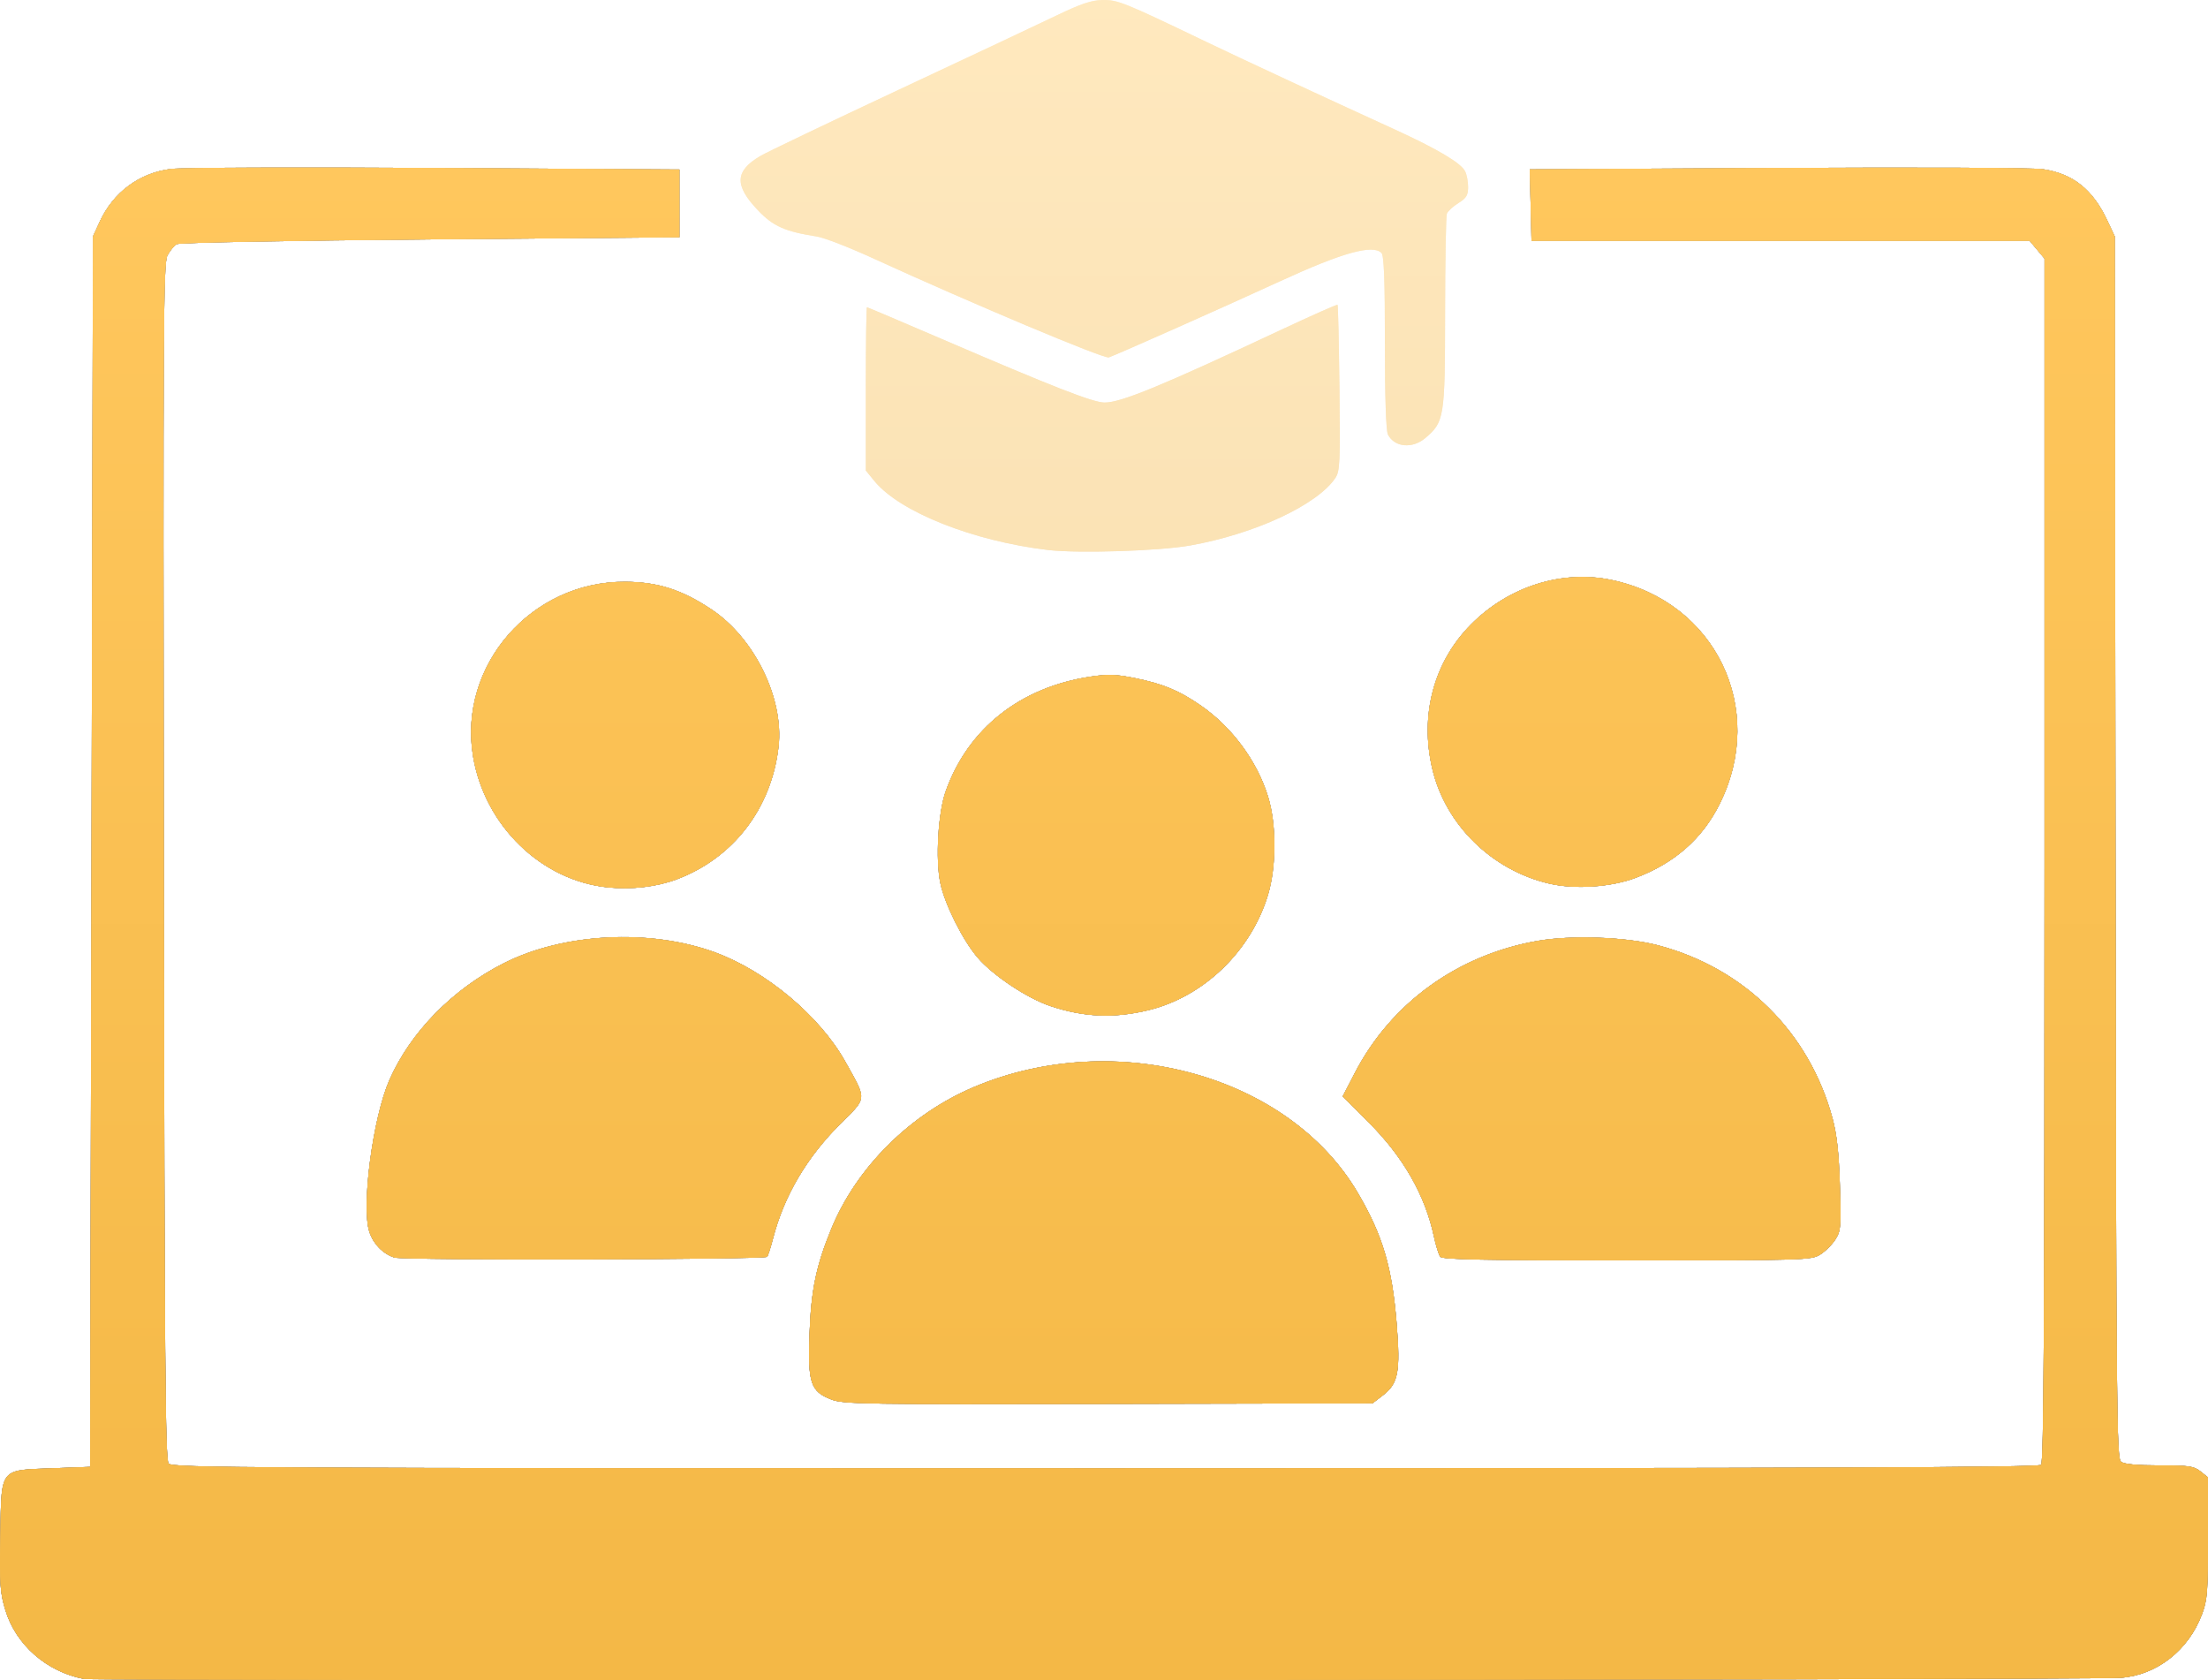
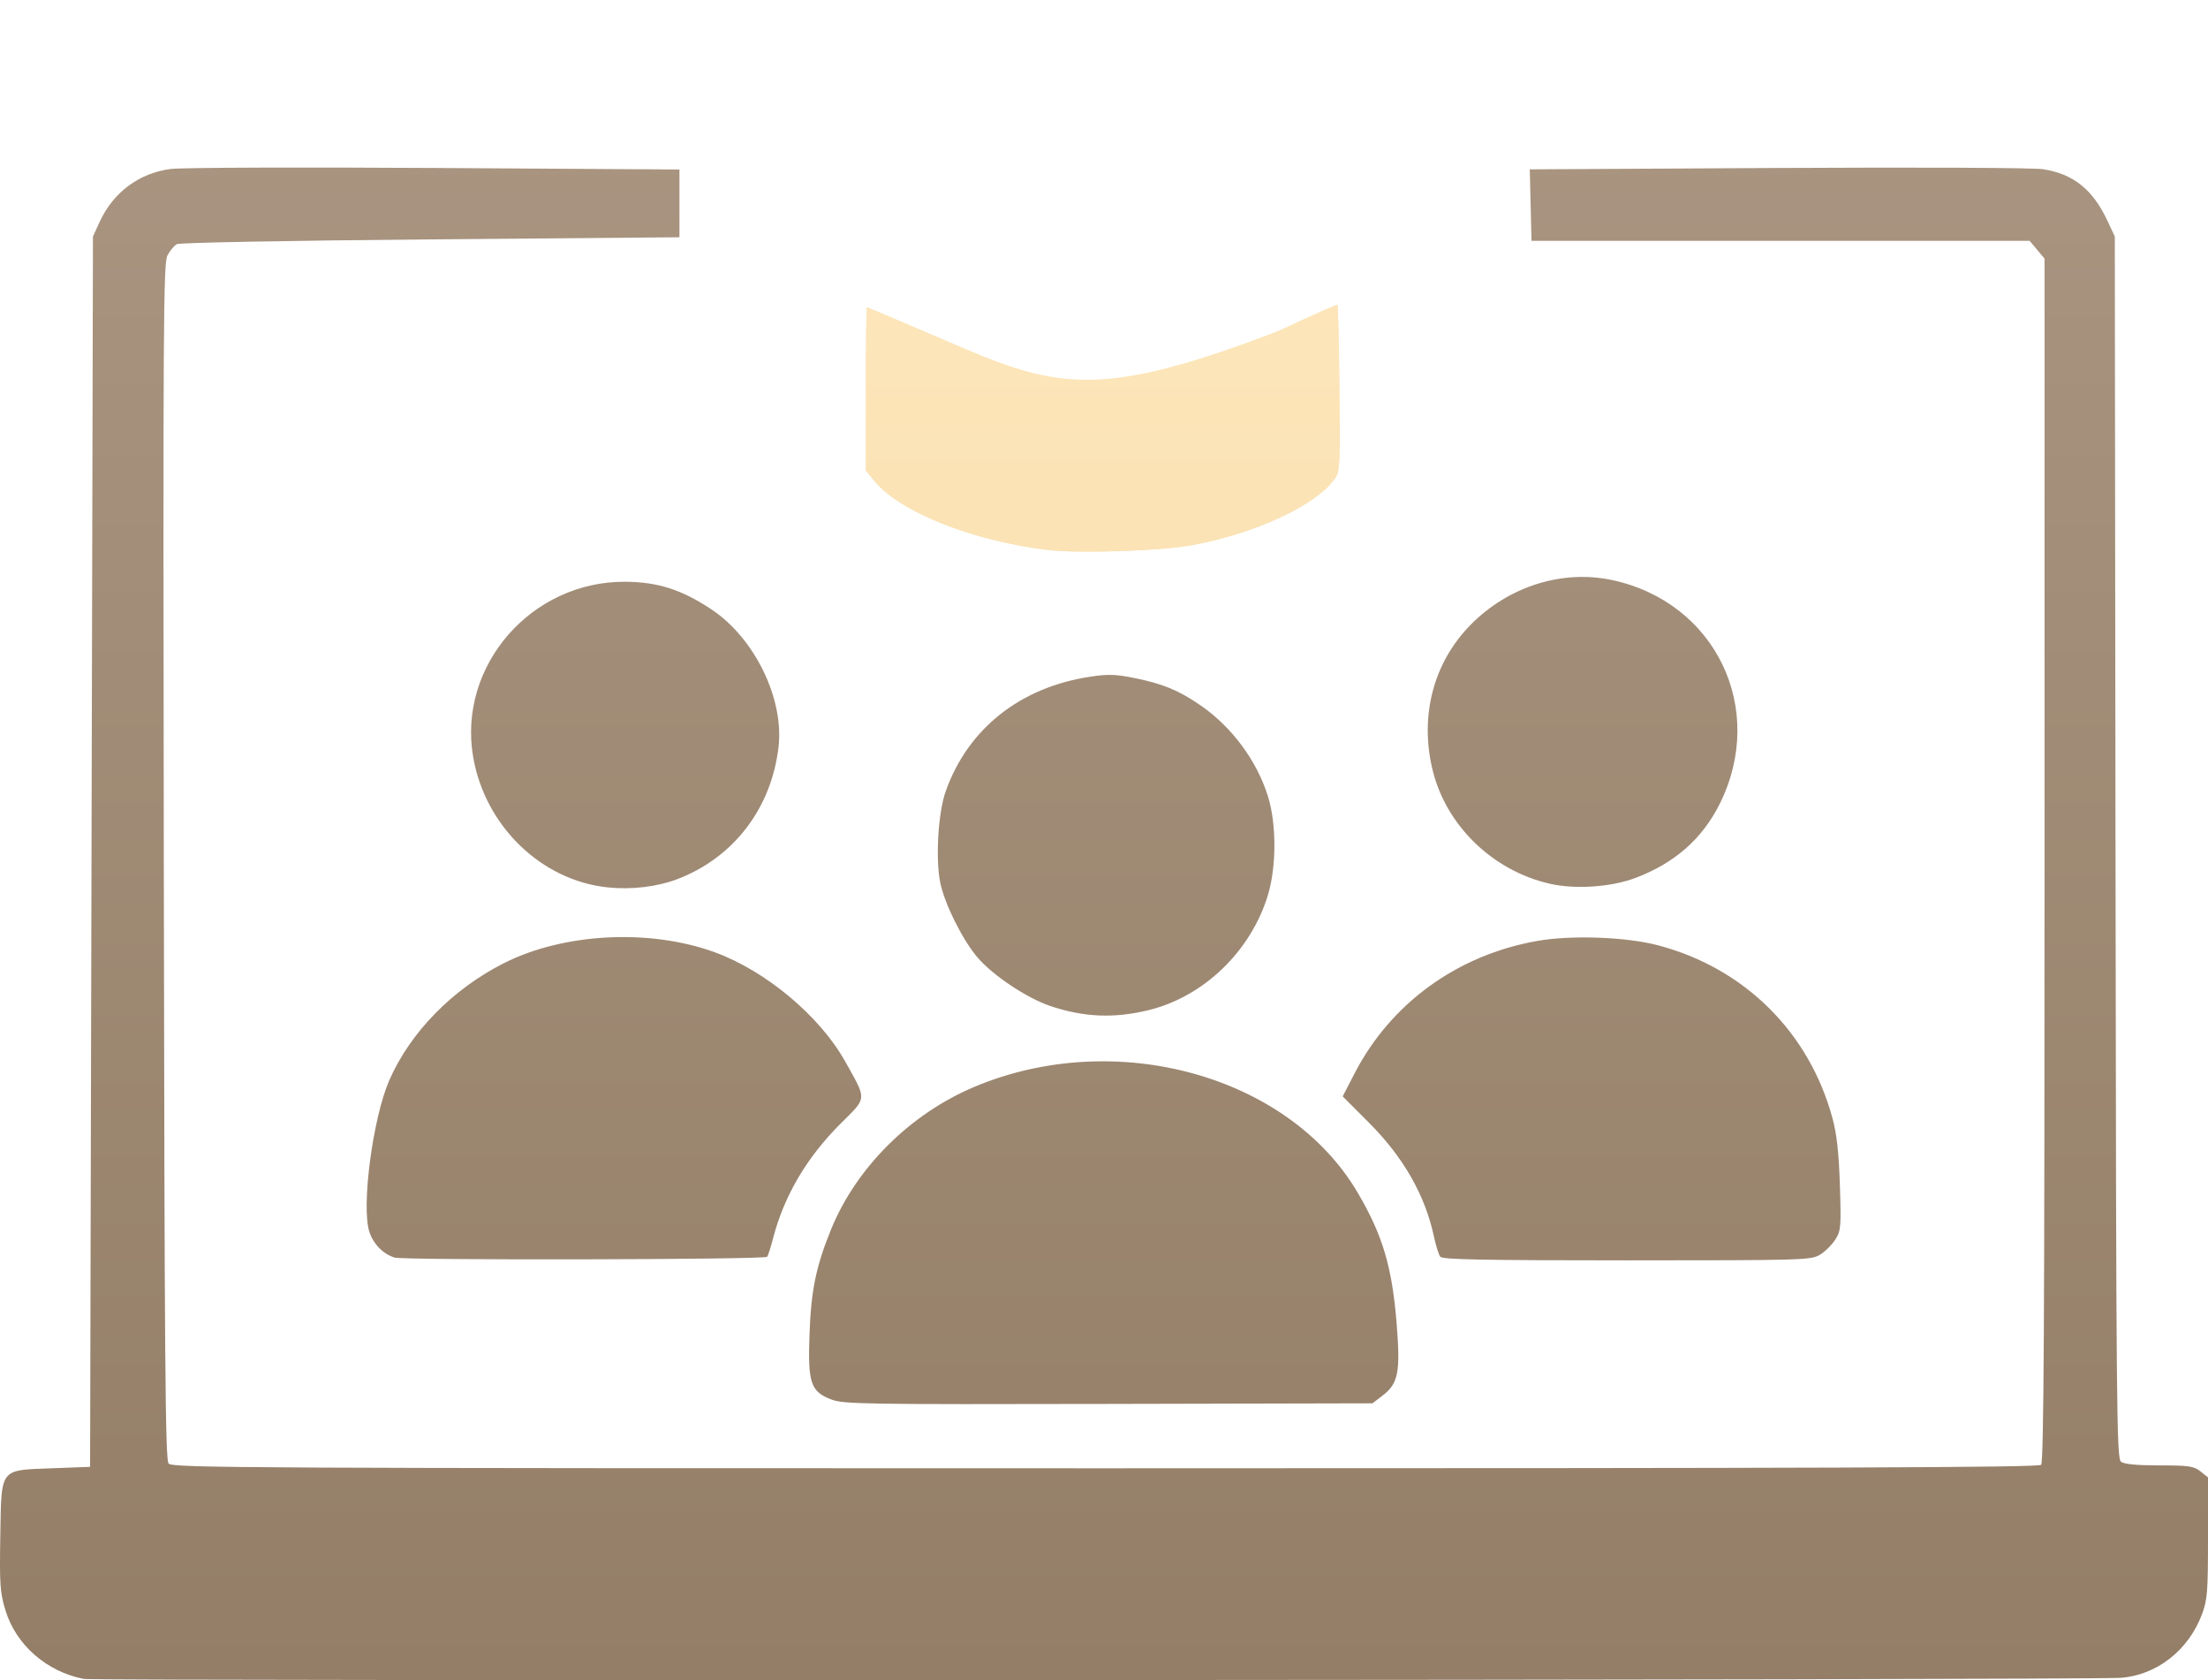
<svg xmlns="http://www.w3.org/2000/svg" width="92" height="70" viewBox="0 0 92 70" fill="none">
-   <path d="M88.339 69.904C86.944 69.998 3.98 70.042 3.496 69.949C1.941 69.65 0.66 68.527 0.223 67.078C0.002 66.346 -0.021 66.006 0.012 64.018C0.039 62.454 0.021 61.774 0.347 61.467C0.625 61.205 1.155 61.212 2.173 61.173L3.754 61.113L3.873 9.854L4.148 9.252C4.713 8.015 5.798 7.206 7.119 7.039C7.575 6.981 12.529 6.963 18.129 6.998L28.31 7.062V9.885L17.944 9.973C12.096 10.023 7.487 10.11 7.37 10.171C7.255 10.233 7.078 10.446 6.975 10.645C6.807 10.973 6.793 13.52 6.825 35.892C6.855 56.767 6.887 60.808 7.024 60.975C7.176 61.159 10.05 61.173 46.045 61.173C76.109 61.173 84.934 61.141 85.046 61.029C85.157 60.917 85.189 55.156 85.189 35.83V10.774L84.879 10.405L84.57 10.034H63.813L63.777 8.544L63.74 7.056L74.076 6.998C80.02 6.966 84.717 6.987 85.129 7.05C86.384 7.242 87.201 7.896 87.807 9.192L88.117 9.854L88.146 35.303C88.175 59.02 88.191 60.763 88.378 60.903C88.513 61.002 89.046 61.053 89.976 61.053C91.205 61.053 91.407 61.082 91.686 61.302L92 61.552V64.066C92 66.314 91.974 66.65 91.753 67.245C91.189 68.761 89.853 69.803 88.339 69.904ZM57.622 58.132L57.187 58.466L46.184 58.491C36.029 58.514 35.139 58.5 34.643 58.308C33.773 57.974 33.656 57.624 33.73 55.578C33.796 53.749 34.004 52.744 34.637 51.199C35.692 48.627 37.939 46.398 40.609 45.277C46.491 42.808 53.706 44.805 56.576 49.699C57.614 51.467 58.006 52.793 58.195 55.163C58.354 57.157 58.261 57.641 57.622 58.132ZM75.84 52.27C75.462 52.501 75.223 52.509 67.787 52.51C61.797 52.51 60.1 52.477 60.01 52.359C59.947 52.276 59.829 51.897 59.747 51.516C59.381 49.8 58.471 48.206 57.044 46.779L55.945 45.679L56.445 44.713C57.954 41.795 60.728 39.786 64.061 39.2C65.475 38.953 67.752 39.034 69.074 39.381C72.687 40.329 75.39 43.009 76.357 46.603C76.535 47.265 76.619 48.029 76.662 49.381C76.717 51.114 76.704 51.274 76.475 51.639C76.339 51.854 76.053 52.138 75.84 52.27ZM31.962 52.362C31.842 52.482 16.802 52.513 16.434 52.393C15.955 52.238 15.556 51.829 15.391 51.325C15.046 50.274 15.534 46.572 16.223 45.001C17.101 43.004 18.847 41.219 20.985 40.134C23.475 38.869 27.069 38.683 29.787 39.676C31.916 40.454 34.159 42.333 35.215 44.222C35.264 44.308 35.31 44.391 35.354 44.468C35.742 45.16 35.924 45.484 35.876 45.767C35.827 46.046 35.555 46.285 35.035 46.803C33.615 48.217 32.672 49.817 32.212 51.589C32.113 51.975 32 52.323 31.962 52.362ZM47.847 42.088C46.413 42.435 45.16 42.382 43.764 41.914C42.798 41.59 41.379 40.645 40.738 39.9C40.112 39.172 39.362 37.671 39.179 36.784C38.973 35.788 39.088 33.854 39.405 32.965C40.336 30.351 42.513 28.63 45.444 28.19C46.178 28.081 46.5 28.092 47.296 28.254C48.464 28.492 49.123 28.767 50.029 29.391C51.335 30.293 52.378 31.706 52.836 33.192C53.191 34.345 53.188 36.111 52.829 37.294C52.118 39.636 50.148 41.531 47.847 42.088ZM68.16 36.571C67.132 36.961 65.635 37.063 64.567 36.817C62.166 36.264 60.224 34.362 59.678 32.025C59.152 29.784 59.741 27.584 61.283 26.023C62.852 24.436 65.08 23.729 67.145 24.162C71.476 25.07 73.629 29.525 71.655 33.491C70.932 34.942 69.781 35.956 68.16 36.571ZM28.201 36.635C27.365 36.95 26.312 37.073 25.322 36.971C22.548 36.685 20.195 34.398 19.711 31.514C19.076 27.732 22.138 24.215 26.047 24.238C27.41 24.245 28.42 24.57 29.66 25.4C31.443 26.594 32.665 29.1 32.441 31.102C32.151 33.671 30.563 35.745 28.201 36.635Z" fill="#111111" />
  <path d="M88.339 69.904C86.944 69.998 3.98 70.042 3.496 69.949C1.941 69.65 0.66 68.527 0.223 67.078C0.002 66.346 -0.021 66.006 0.012 64.018C0.039 62.454 0.021 61.774 0.347 61.467C0.625 61.205 1.155 61.212 2.173 61.173L3.754 61.113L3.873 9.854L4.148 9.252C4.713 8.015 5.798 7.206 7.119 7.039C7.575 6.981 12.529 6.963 18.129 6.998L28.31 7.062V9.885L17.944 9.973C12.096 10.023 7.487 10.11 7.37 10.171C7.255 10.233 7.078 10.446 6.975 10.645C6.807 10.973 6.793 13.52 6.825 35.892C6.855 56.767 6.887 60.808 7.024 60.975C7.176 61.159 10.05 61.173 46.045 61.173C76.109 61.173 84.934 61.141 85.046 61.029C85.157 60.917 85.189 55.156 85.189 35.83V10.774L84.879 10.405L84.57 10.034H63.813L63.777 8.544L63.74 7.056L74.076 6.998C80.02 6.966 84.717 6.987 85.129 7.05C86.384 7.242 87.201 7.896 87.807 9.192L88.117 9.854L88.146 35.303C88.175 59.02 88.191 60.763 88.378 60.903C88.513 61.002 89.046 61.053 89.976 61.053C91.205 61.053 91.407 61.082 91.686 61.302L92 61.552V64.066C92 66.314 91.974 66.65 91.753 67.245C91.189 68.761 89.853 69.803 88.339 69.904ZM57.622 58.132L57.187 58.466L46.184 58.491C36.029 58.514 35.139 58.5 34.643 58.308C33.773 57.974 33.656 57.624 33.73 55.578C33.796 53.749 34.004 52.744 34.637 51.199C35.692 48.627 37.939 46.398 40.609 45.277C46.491 42.808 53.706 44.805 56.576 49.699C57.614 51.467 58.006 52.793 58.195 55.163C58.354 57.157 58.261 57.641 57.622 58.132ZM75.84 52.27C75.462 52.501 75.223 52.509 67.787 52.51C61.797 52.51 60.1 52.477 60.01 52.359C59.947 52.276 59.829 51.897 59.747 51.516C59.381 49.8 58.471 48.206 57.044 46.779L55.945 45.679L56.445 44.713C57.954 41.795 60.728 39.786 64.061 39.2C65.475 38.953 67.752 39.034 69.074 39.381C72.687 40.329 75.39 43.009 76.357 46.603C76.535 47.265 76.619 48.029 76.662 49.381C76.717 51.114 76.704 51.274 76.475 51.639C76.339 51.854 76.053 52.138 75.84 52.27ZM31.962 52.362C31.842 52.482 16.802 52.513 16.434 52.393C15.955 52.238 15.556 51.829 15.391 51.325C15.046 50.274 15.534 46.572 16.223 45.001C17.101 43.004 18.847 41.219 20.985 40.134C23.475 38.869 27.069 38.683 29.787 39.676C31.916 40.454 34.159 42.333 35.215 44.222C35.264 44.308 35.31 44.391 35.354 44.468C35.742 45.16 35.924 45.484 35.876 45.767C35.827 46.046 35.555 46.285 35.035 46.803C33.615 48.217 32.672 49.817 32.212 51.589C32.113 51.975 32 52.323 31.962 52.362ZM47.847 42.088C46.413 42.435 45.16 42.382 43.764 41.914C42.798 41.59 41.379 40.645 40.738 39.9C40.112 39.172 39.362 37.671 39.179 36.784C38.973 35.788 39.088 33.854 39.405 32.965C40.336 30.351 42.513 28.63 45.444 28.19C46.178 28.081 46.5 28.092 47.296 28.254C48.464 28.492 49.123 28.767 50.029 29.391C51.335 30.293 52.378 31.706 52.836 33.192C53.191 34.345 53.188 36.111 52.829 37.294C52.118 39.636 50.148 41.531 47.847 42.088ZM68.16 36.571C67.132 36.961 65.635 37.063 64.567 36.817C62.166 36.264 60.224 34.362 59.678 32.025C59.152 29.784 59.741 27.584 61.283 26.023C62.852 24.436 65.08 23.729 67.145 24.162C71.476 25.07 73.629 29.525 71.655 33.491C70.932 34.942 69.781 35.956 68.16 36.571ZM28.201 36.635C27.365 36.95 26.312 37.073 25.322 36.971C22.548 36.685 20.195 34.398 19.711 31.514C19.076 27.732 22.138 24.215 26.047 24.238C27.41 24.245 28.42 24.57 29.66 25.4C31.443 26.594 32.665 29.1 32.441 31.102C32.151 33.671 30.563 35.745 28.201 36.635Z" fill="url(#paint0_linear_719_75)" />
-   <path d="M88.339 69.904C86.944 69.998 3.98 70.042 3.496 69.949C1.941 69.65 0.66 68.527 0.223 67.078C0.002 66.346 -0.021 66.006 0.012 64.018C0.039 62.454 0.021 61.774 0.347 61.467C0.625 61.205 1.155 61.212 2.173 61.173L3.754 61.113L3.873 9.854L4.148 9.252C4.713 8.015 5.798 7.206 7.119 7.039C7.575 6.981 12.529 6.963 18.129 6.998L28.31 7.062V9.885L17.944 9.973C12.096 10.023 7.487 10.11 7.37 10.171C7.255 10.233 7.078 10.446 6.975 10.645C6.807 10.973 6.793 13.52 6.825 35.892C6.855 56.767 6.887 60.808 7.024 60.975C7.176 61.159 10.05 61.173 46.045 61.173C76.109 61.173 84.934 61.141 85.046 61.029C85.157 60.917 85.189 55.156 85.189 35.83V10.774L84.879 10.405L84.57 10.034H63.813L63.777 8.544L63.74 7.056L74.076 6.998C80.02 6.966 84.717 6.987 85.129 7.05C86.384 7.242 87.201 7.896 87.807 9.192L88.117 9.854L88.146 35.303C88.175 59.02 88.191 60.763 88.378 60.903C88.513 61.002 89.046 61.053 89.976 61.053C91.205 61.053 91.407 61.082 91.686 61.302L92 61.552V64.066C92 66.314 91.974 66.65 91.753 67.245C91.189 68.761 89.853 69.803 88.339 69.904ZM57.622 58.132L57.187 58.466L46.184 58.491C36.029 58.514 35.139 58.5 34.643 58.308C33.773 57.974 33.656 57.624 33.73 55.578C33.796 53.749 34.004 52.744 34.637 51.199C35.692 48.627 37.939 46.398 40.609 45.277C46.491 42.808 53.706 44.805 56.576 49.699C57.614 51.467 58.006 52.793 58.195 55.163C58.354 57.157 58.261 57.641 57.622 58.132ZM75.84 52.27C75.462 52.501 75.223 52.509 67.787 52.51C61.797 52.51 60.1 52.477 60.01 52.359C59.947 52.276 59.829 51.897 59.747 51.516C59.381 49.8 58.471 48.206 57.044 46.779L55.945 45.679L56.445 44.713C57.954 41.795 60.728 39.786 64.061 39.2C65.475 38.953 67.752 39.034 69.074 39.381C72.687 40.329 75.39 43.009 76.357 46.603C76.535 47.265 76.619 48.029 76.662 49.381C76.717 51.114 76.704 51.274 76.475 51.639C76.339 51.854 76.053 52.138 75.84 52.27ZM31.962 52.362C31.842 52.482 16.802 52.513 16.434 52.393C15.955 52.238 15.556 51.829 15.391 51.325C15.046 50.274 15.534 46.572 16.223 45.001C17.101 43.004 18.847 41.219 20.985 40.134C23.475 38.869 27.069 38.683 29.787 39.676C31.916 40.454 34.159 42.333 35.215 44.222C35.264 44.308 35.31 44.391 35.354 44.468C35.742 45.16 35.924 45.484 35.876 45.767C35.827 46.046 35.555 46.285 35.035 46.803C33.615 48.217 32.672 49.817 32.212 51.589C32.113 51.975 32 52.323 31.962 52.362ZM47.847 42.088C46.413 42.435 45.16 42.382 43.764 41.914C42.798 41.59 41.379 40.645 40.738 39.9C40.112 39.172 39.362 37.671 39.179 36.784C38.973 35.788 39.088 33.854 39.405 32.965C40.336 30.351 42.513 28.63 45.444 28.19C46.178 28.081 46.5 28.092 47.296 28.254C48.464 28.492 49.123 28.767 50.029 29.391C51.335 30.293 52.378 31.706 52.836 33.192C53.191 34.345 53.188 36.111 52.829 37.294C52.118 39.636 50.148 41.531 47.847 42.088ZM68.16 36.571C67.132 36.961 65.635 37.063 64.567 36.817C62.166 36.264 60.224 34.362 59.678 32.025C59.152 29.784 59.741 27.584 61.283 26.023C62.852 24.436 65.08 23.729 67.145 24.162C71.476 25.07 73.629 29.525 71.655 33.491C70.932 34.942 69.781 35.956 68.16 36.571ZM28.201 36.635C27.365 36.95 26.312 37.073 25.322 36.971C22.548 36.685 20.195 34.398 19.711 31.514C19.076 27.732 22.138 24.215 26.047 24.238C27.41 24.245 28.42 24.57 29.66 25.4C31.443 26.594 32.665 29.1 32.441 31.102C32.151 33.671 30.563 35.745 28.201 36.635Z" fill="url(#paint1_linear_719_75)" />
-   <path d="M88.339 69.904C86.944 69.998 3.98 70.042 3.496 69.949C1.941 69.65 0.66 68.527 0.223 67.078C0.002 66.346 -0.021 66.006 0.012 64.018C0.039 62.454 0.021 61.774 0.347 61.467C0.625 61.205 1.155 61.212 2.173 61.173L3.754 61.113L3.873 9.854L4.148 9.252C4.713 8.015 5.798 7.206 7.119 7.039C7.575 6.981 12.529 6.963 18.129 6.998L28.31 7.062V9.885L17.944 9.973C12.096 10.023 7.487 10.11 7.37 10.171C7.255 10.233 7.078 10.446 6.975 10.645C6.807 10.973 6.793 13.52 6.825 35.892C6.855 56.767 6.887 60.808 7.024 60.975C7.176 61.159 10.05 61.173 46.045 61.173C76.109 61.173 84.934 61.141 85.046 61.029C85.157 60.917 85.189 55.156 85.189 35.83V10.774L84.879 10.405L84.57 10.034H63.813L63.777 8.544L63.74 7.056L74.076 6.998C80.02 6.966 84.717 6.987 85.129 7.05C86.384 7.242 87.201 7.896 87.807 9.192L88.117 9.854L88.146 35.303C88.175 59.02 88.191 60.763 88.378 60.903C88.513 61.002 89.046 61.053 89.976 61.053C91.205 61.053 91.407 61.082 91.686 61.302L92 61.552V64.066C92 66.314 91.974 66.65 91.753 67.245C91.189 68.761 89.853 69.803 88.339 69.904ZM57.622 58.132L57.187 58.466L46.184 58.491C36.029 58.514 35.139 58.5 34.643 58.308C33.773 57.974 33.656 57.624 33.73 55.578C33.796 53.749 34.004 52.744 34.637 51.199C35.692 48.627 37.939 46.398 40.609 45.277C46.491 42.808 53.706 44.805 56.576 49.699C57.614 51.467 58.006 52.793 58.195 55.163C58.354 57.157 58.261 57.641 57.622 58.132ZM75.84 52.27C75.462 52.501 75.223 52.509 67.787 52.51C61.797 52.51 60.1 52.477 60.01 52.359C59.947 52.276 59.829 51.897 59.747 51.516C59.381 49.8 58.471 48.206 57.044 46.779L55.945 45.679L56.445 44.713C57.954 41.795 60.728 39.786 64.061 39.2C65.475 38.953 67.752 39.034 69.074 39.381C72.687 40.329 75.39 43.009 76.357 46.603C76.535 47.265 76.619 48.029 76.662 49.381C76.717 51.114 76.704 51.274 76.475 51.639C76.339 51.854 76.053 52.138 75.84 52.27ZM31.962 52.362C31.842 52.482 16.802 52.513 16.434 52.393C15.955 52.238 15.556 51.829 15.391 51.325C15.046 50.274 15.534 46.572 16.223 45.001C17.101 43.004 18.847 41.219 20.985 40.134C23.475 38.869 27.069 38.683 29.787 39.676C31.916 40.454 34.159 42.333 35.215 44.222C35.264 44.308 35.31 44.391 35.354 44.468C35.742 45.16 35.924 45.484 35.876 45.767C35.827 46.046 35.555 46.285 35.035 46.803C33.615 48.217 32.672 49.817 32.212 51.589C32.113 51.975 32 52.323 31.962 52.362ZM47.847 42.088C46.413 42.435 45.16 42.382 43.764 41.914C42.798 41.59 41.379 40.645 40.738 39.9C40.112 39.172 39.362 37.671 39.179 36.784C38.973 35.788 39.088 33.854 39.405 32.965C40.336 30.351 42.513 28.63 45.444 28.19C46.178 28.081 46.5 28.092 47.296 28.254C48.464 28.492 49.123 28.767 50.029 29.391C51.335 30.293 52.378 31.706 52.836 33.192C53.191 34.345 53.188 36.111 52.829 37.294C52.118 39.636 50.148 41.531 47.847 42.088ZM68.16 36.571C67.132 36.961 65.635 37.063 64.567 36.817C62.166 36.264 60.224 34.362 59.678 32.025C59.152 29.784 59.741 27.584 61.283 26.023C62.852 24.436 65.08 23.729 67.145 24.162C71.476 25.07 73.629 29.525 71.655 33.491C70.932 34.942 69.781 35.956 68.16 36.571ZM28.201 36.635C27.365 36.95 26.312 37.073 25.322 36.971C22.548 36.685 20.195 34.398 19.711 31.514C19.076 27.732 22.138 24.215 26.047 24.238C27.41 24.245 28.42 24.57 29.66 25.4C31.443 26.594 32.665 29.1 32.441 31.102C32.151 33.671 30.563 35.745 28.201 36.635Z" fill="url(#paint2_linear_719_75)" />
  <g opacity="0.4">
-     <path d="M57.833 18.11C58.113 18.638 58.85 18.705 59.387 18.251C60.181 17.578 60.209 17.398 60.212 13.021C60.214 10.859 60.247 9.006 60.286 8.903C60.326 8.799 60.541 8.601 60.764 8.462C61.1 8.253 61.171 8.137 61.171 7.79C61.171 7.56 61.113 7.263 61.044 7.131C60.856 6.779 59.879 6.201 58.064 5.371C55.014 3.976 51.788 2.477 50.237 1.732C46.812 0.087 46.566 -0.011 45.935 0.001C45.476 0.009 45.034 0.158 44.023 0.645C43.3 0.992 40.343 2.385 37.451 3.738C34.559 5.092 31.964 6.334 31.684 6.497C30.619 7.123 30.589 7.72 31.576 8.756C32.216 9.43 32.701 9.645 34.046 9.856C34.342 9.903 35.39 10.309 36.376 10.761C40.505 12.651 45.997 14.959 46.201 14.89C46.526 14.78 51.063 12.763 53.351 11.711C55.937 10.522 57.198 10.172 57.562 10.539C57.667 10.645 57.705 11.643 57.705 14.278C57.705 16.59 57.751 17.956 57.833 18.11Z" fill="url(#paint3_linear_719_75)" />
-     <path d="M57.833 18.11C58.113 18.638 58.85 18.705 59.387 18.251C60.181 17.578 60.209 17.398 60.212 13.021C60.214 10.859 60.247 9.006 60.286 8.903C60.326 8.799 60.541 8.601 60.764 8.462C61.1 8.253 61.171 8.137 61.171 7.79C61.171 7.56 61.113 7.263 61.044 7.131C60.856 6.779 59.879 6.201 58.064 5.371C55.014 3.976 51.788 2.477 50.237 1.732C46.812 0.087 46.566 -0.011 45.935 0.001C45.476 0.009 45.034 0.158 44.023 0.645C43.3 0.992 40.343 2.385 37.451 3.738C34.559 5.092 31.964 6.334 31.684 6.497C30.619 7.123 30.589 7.72 31.576 8.756C32.216 9.43 32.701 9.645 34.046 9.856C34.342 9.903 35.39 10.309 36.376 10.761C40.505 12.651 45.997 14.959 46.201 14.89C46.526 14.78 51.063 12.763 53.351 11.711C55.937 10.522 57.198 10.172 57.562 10.539C57.667 10.645 57.705 11.643 57.705 14.278C57.705 16.59 57.751 17.956 57.833 18.11Z" fill="url(#paint4_linear_719_75)" />
    <path d="M43.665 22.914C44.922 23.062 48.287 22.957 49.58 22.728C52.27 22.253 54.889 21.037 55.641 19.912C55.829 19.63 55.846 19.273 55.81 16.171C55.789 14.285 55.753 12.722 55.731 12.699C55.709 12.676 54.643 13.149 53.363 13.749C48.408 16.073 46.711 16.772 46.027 16.772C45.548 16.772 43.915 16.134 39.199 14.106C37.531 13.389 36.146 12.801 36.123 12.801C36.097 12.801 36.077 14.332 36.077 16.203V19.605L36.433 20.04C37.489 21.331 40.542 22.543 43.665 22.914Z" fill="url(#paint5_linear_719_75)" />
-     <path d="M43.665 22.914C44.922 23.062 48.287 22.957 49.58 22.728C52.27 22.253 54.889 21.037 55.641 19.912C55.829 19.63 55.846 19.273 55.81 16.171C55.789 14.285 55.753 12.722 55.731 12.699C55.709 12.676 54.643 13.149 53.363 13.749C48.408 16.073 46.711 16.772 46.027 16.772C45.548 16.772 43.915 16.134 39.199 14.106C37.531 13.389 36.146 12.801 36.123 12.801C36.097 12.801 36.077 14.332 36.077 16.203V19.605L36.433 20.04C37.489 21.331 40.542 22.543 43.665 22.914Z" fill="url(#paint6_linear_719_75)" />
+     <path d="M43.665 22.914C44.922 23.062 48.287 22.957 49.58 22.728C52.27 22.253 54.889 21.037 55.641 19.912C55.829 19.63 55.846 19.273 55.81 16.171C55.789 14.285 55.753 12.722 55.731 12.699C55.709 12.676 54.643 13.149 53.363 13.749C45.548 16.772 43.915 16.134 39.199 14.106C37.531 13.389 36.146 12.801 36.123 12.801C36.097 12.801 36.077 14.332 36.077 16.203V19.605L36.433 20.04C37.489 21.331 40.542 22.543 43.665 22.914Z" fill="url(#paint6_linear_719_75)" />
  </g>
  <defs>
    <linearGradient id="paint0_linear_719_75" x1="46" y1="-1.78814e-07" x2="46" y2="70" gradientUnits="userSpaceOnUse">
      <stop stop-color="#AA9682" />
      <stop offset="1" stop-color="#947E67" />
    </linearGradient>
    <linearGradient id="paint1_linear_719_75" x1="46" y1="6.98" x2="46" y2="70" gradientUnits="userSpaceOnUse">
      <stop stop-color="#FFD88E" />
      <stop offset="1" stop-color="#E9BD69" />
    </linearGradient>
    <linearGradient id="paint2_linear_719_75" x1="46" y1="6.98" x2="46" y2="70" gradientUnits="userSpaceOnUse">
      <stop stop-color="#FFC75D" />
      <stop offset="1" stop-color="#F4B846" />
    </linearGradient>
    <linearGradient id="paint3_linear_719_75" x1="46.015" y1="0" x2="46.015" y2="22.982" gradientUnits="userSpaceOnUse">
      <stop stop-color="#FFD88E" />
      <stop offset="1" stop-color="#E9BD69" />
    </linearGradient>
    <linearGradient id="paint4_linear_719_75" x1="46.015" y1="0" x2="46.015" y2="22.982" gradientUnits="userSpaceOnUse">
      <stop stop-color="#FFC75D" />
      <stop offset="1" stop-color="#F4B846" />
    </linearGradient>
    <linearGradient id="paint5_linear_719_75" x1="46.015" y1="0" x2="46.015" y2="22.982" gradientUnits="userSpaceOnUse">
      <stop stop-color="#FFD88E" />
      <stop offset="1" stop-color="#E9BD69" />
    </linearGradient>
    <linearGradient id="paint6_linear_719_75" x1="46.015" y1="0" x2="46.015" y2="22.982" gradientUnits="userSpaceOnUse">
      <stop stop-color="#FFC75D" />
      <stop offset="1" stop-color="#F4B846" />
    </linearGradient>
  </defs>
</svg>